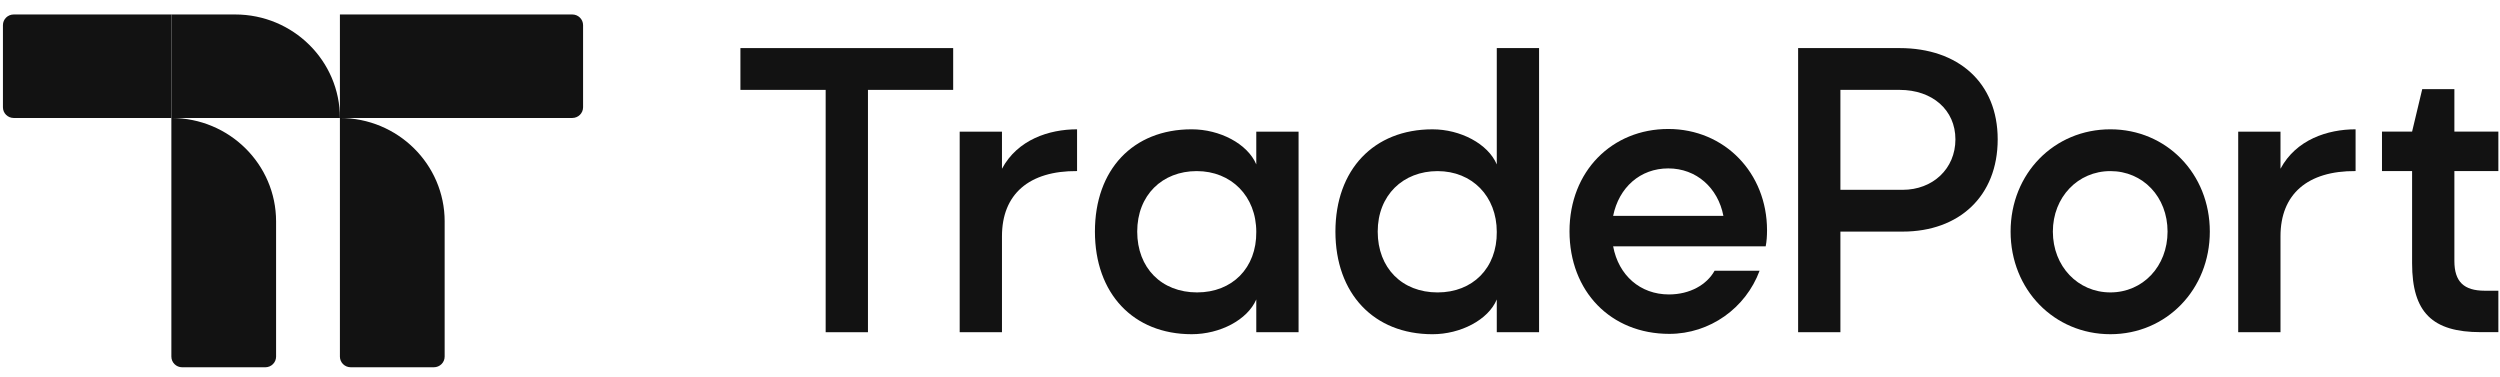
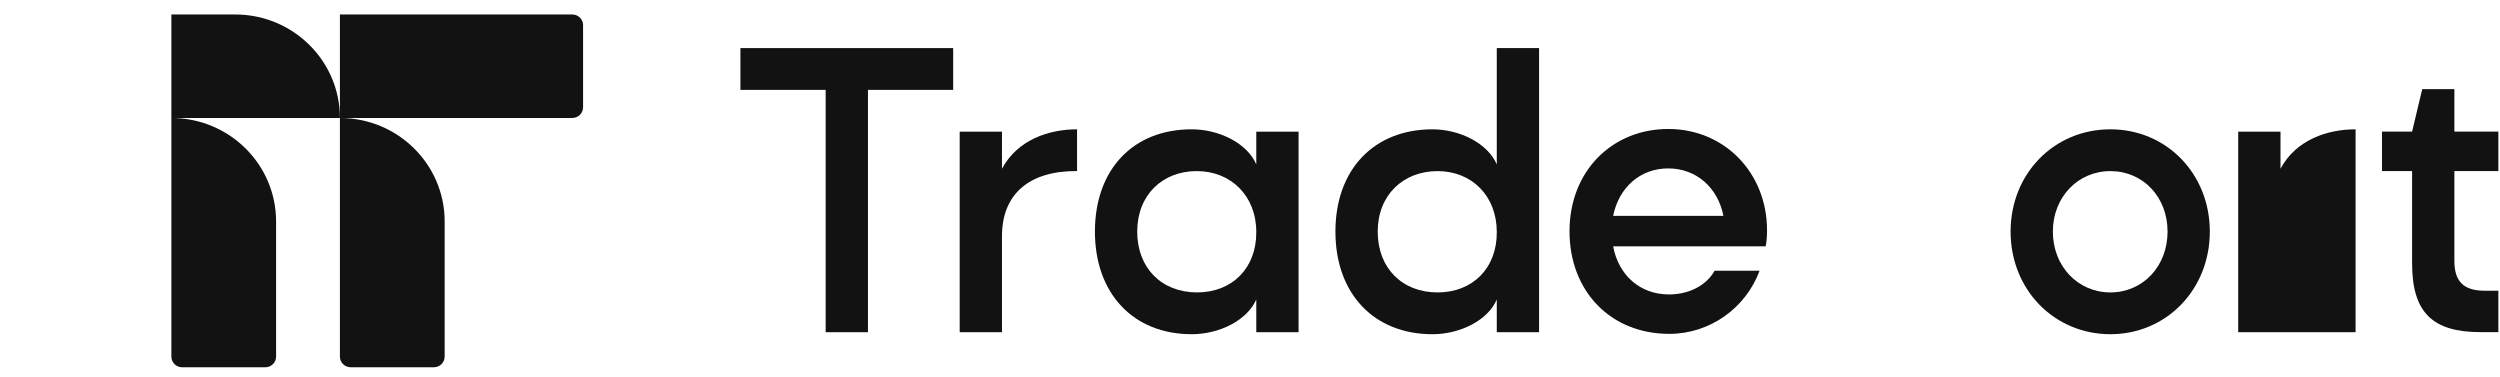
<svg xmlns="http://www.w3.org/2000/svg" width="166" height="25" viewBox="0 0 166 25" fill="none">
  <path d="M54.824 22.058V5.968H49.164V3.193H63.291V5.968H57.632V22.059H54.824V22.058Z" fill="#121212" />
  <path d="M71.517 11.359C68.327 11.337 66.531 12.891 66.531 15.687V22.057H63.723V8.741H66.531V11.205C67.564 9.274 69.652 8.586 71.517 8.586V11.361V11.359Z" fill="#121212" />
  <path d="M83.417 19.883C82.833 21.236 81.014 22.191 79.127 22.191C75.241 22.191 72.703 19.484 72.703 15.377C72.703 11.271 75.219 8.586 79.127 8.586C80.992 8.586 82.833 9.54 83.417 10.916V8.741H86.225V22.057H83.417V19.881V19.883ZM79.486 19.416C81.822 19.416 83.439 17.796 83.417 15.399C83.417 13.025 81.755 11.361 79.464 11.361C77.173 11.361 75.511 12.959 75.511 15.377C75.511 17.796 77.128 19.416 79.486 19.416Z" fill="#121212" />
  <path d="M99.386 19.884C98.824 21.238 96.983 22.192 95.118 22.192C91.21 22.192 88.672 19.485 88.672 15.378C88.672 11.272 91.21 8.587 95.118 8.587C96.961 8.587 98.801 9.541 99.386 10.917V3.193H102.194V22.058H99.386V19.883V19.884ZM95.455 19.417C97.791 19.417 99.408 17.797 99.386 15.4C99.386 13.026 97.746 11.362 95.455 11.362C93.164 11.362 91.48 12.96 91.48 15.378C91.48 17.797 93.097 19.417 95.455 19.417Z" fill="#121212" />
  <path d="M116.837 17.975C115.916 20.461 113.535 22.169 110.84 22.169C106.954 22.169 104.215 19.35 104.215 15.356C104.215 11.361 107.045 8.564 110.773 8.564C114.501 8.564 117.331 11.472 117.331 15.29C117.331 15.645 117.309 16.022 117.242 16.355H107.112C107.472 18.285 108.909 19.551 110.818 19.551C112.21 19.551 113.334 18.907 113.85 17.975H116.837ZM114.434 14.334C114.075 12.469 112.638 11.182 110.773 11.182C108.909 11.182 107.494 12.447 107.112 14.334H114.434Z" fill="#121212" />
-   <path d="M122.203 15.378V22.059H119.395V3.193H126.133C130.019 3.193 132.647 5.479 132.647 9.253C132.647 13.026 130.086 15.378 126.336 15.378H122.203ZM122.203 5.968V12.604H126.336C128.335 12.604 129.84 11.206 129.84 9.253C129.84 7.3 128.312 5.968 126.134 5.968H122.204H122.203Z" fill="#121212" />
  <path d="M140.129 8.586C143.857 8.586 146.732 11.538 146.732 15.377C146.732 19.217 143.857 22.191 140.129 22.191C136.401 22.191 133.504 19.239 133.504 15.377C133.504 11.515 136.401 8.586 140.129 8.586ZM136.31 15.377C136.31 17.685 137.973 19.416 140.129 19.416C142.286 19.416 143.926 17.685 143.926 15.377C143.926 13.069 142.286 11.361 140.129 11.361C137.973 11.361 136.31 13.091 136.31 15.377Z" fill="#121212" />
-   <path d="M156.411 11.359C153.221 11.337 151.425 12.891 151.425 15.687V22.057H148.617V8.741H151.425V11.205C152.458 9.274 154.546 8.586 156.411 8.586V11.361V11.359Z" fill="#121212" />
+   <path d="M156.411 11.359V22.057H148.617V8.741H151.425V11.205C152.458 9.274 154.546 8.586 156.411 8.586V11.361V11.359Z" fill="#121212" />
  <path d="M162.971 5.921V8.74H165.891V11.359H162.971V17.329C162.971 18.704 163.6 19.304 164.992 19.304H165.891V22.055H164.722C161.51 22.055 160.163 20.746 160.163 17.483V11.358H158.164V8.739H160.163L160.836 5.92H162.97L162.971 5.921Z" fill="#121212" />
-   <path d="M11.378 0.961V7.834H0.912C0.516 7.834 0.195 7.517 0.195 7.126V1.669C0.194 1.278 0.515 0.961 0.911 0.961H11.377H11.378Z" fill="#121212" />
  <path d="M22.57 7.834H11.379V0.961H15.615C19.456 0.961 22.571 4.038 22.571 7.834H22.57Z" fill="#121212" />
  <path d="M18.332 14.705V23.679C18.332 24.07 18.011 24.387 17.616 24.387H12.095C11.7 24.387 11.379 24.07 11.379 23.679V7.834C15.22 7.834 18.332 10.911 18.332 14.705Z" fill="#121212" />
  <path d="M38.716 1.669V7.125C38.716 7.516 38.395 7.833 38 7.833H22.57V0.961H38C38.395 0.961 38.716 1.278 38.716 1.669Z" fill="#121212" />
  <path d="M29.525 14.706V23.678C29.525 24.069 29.204 24.386 28.808 24.386H23.287C22.891 24.386 22.57 24.069 22.57 23.678V7.834C26.411 7.834 29.526 10.911 29.526 14.708L29.525 14.706Z" fill="#121212" />
</svg>